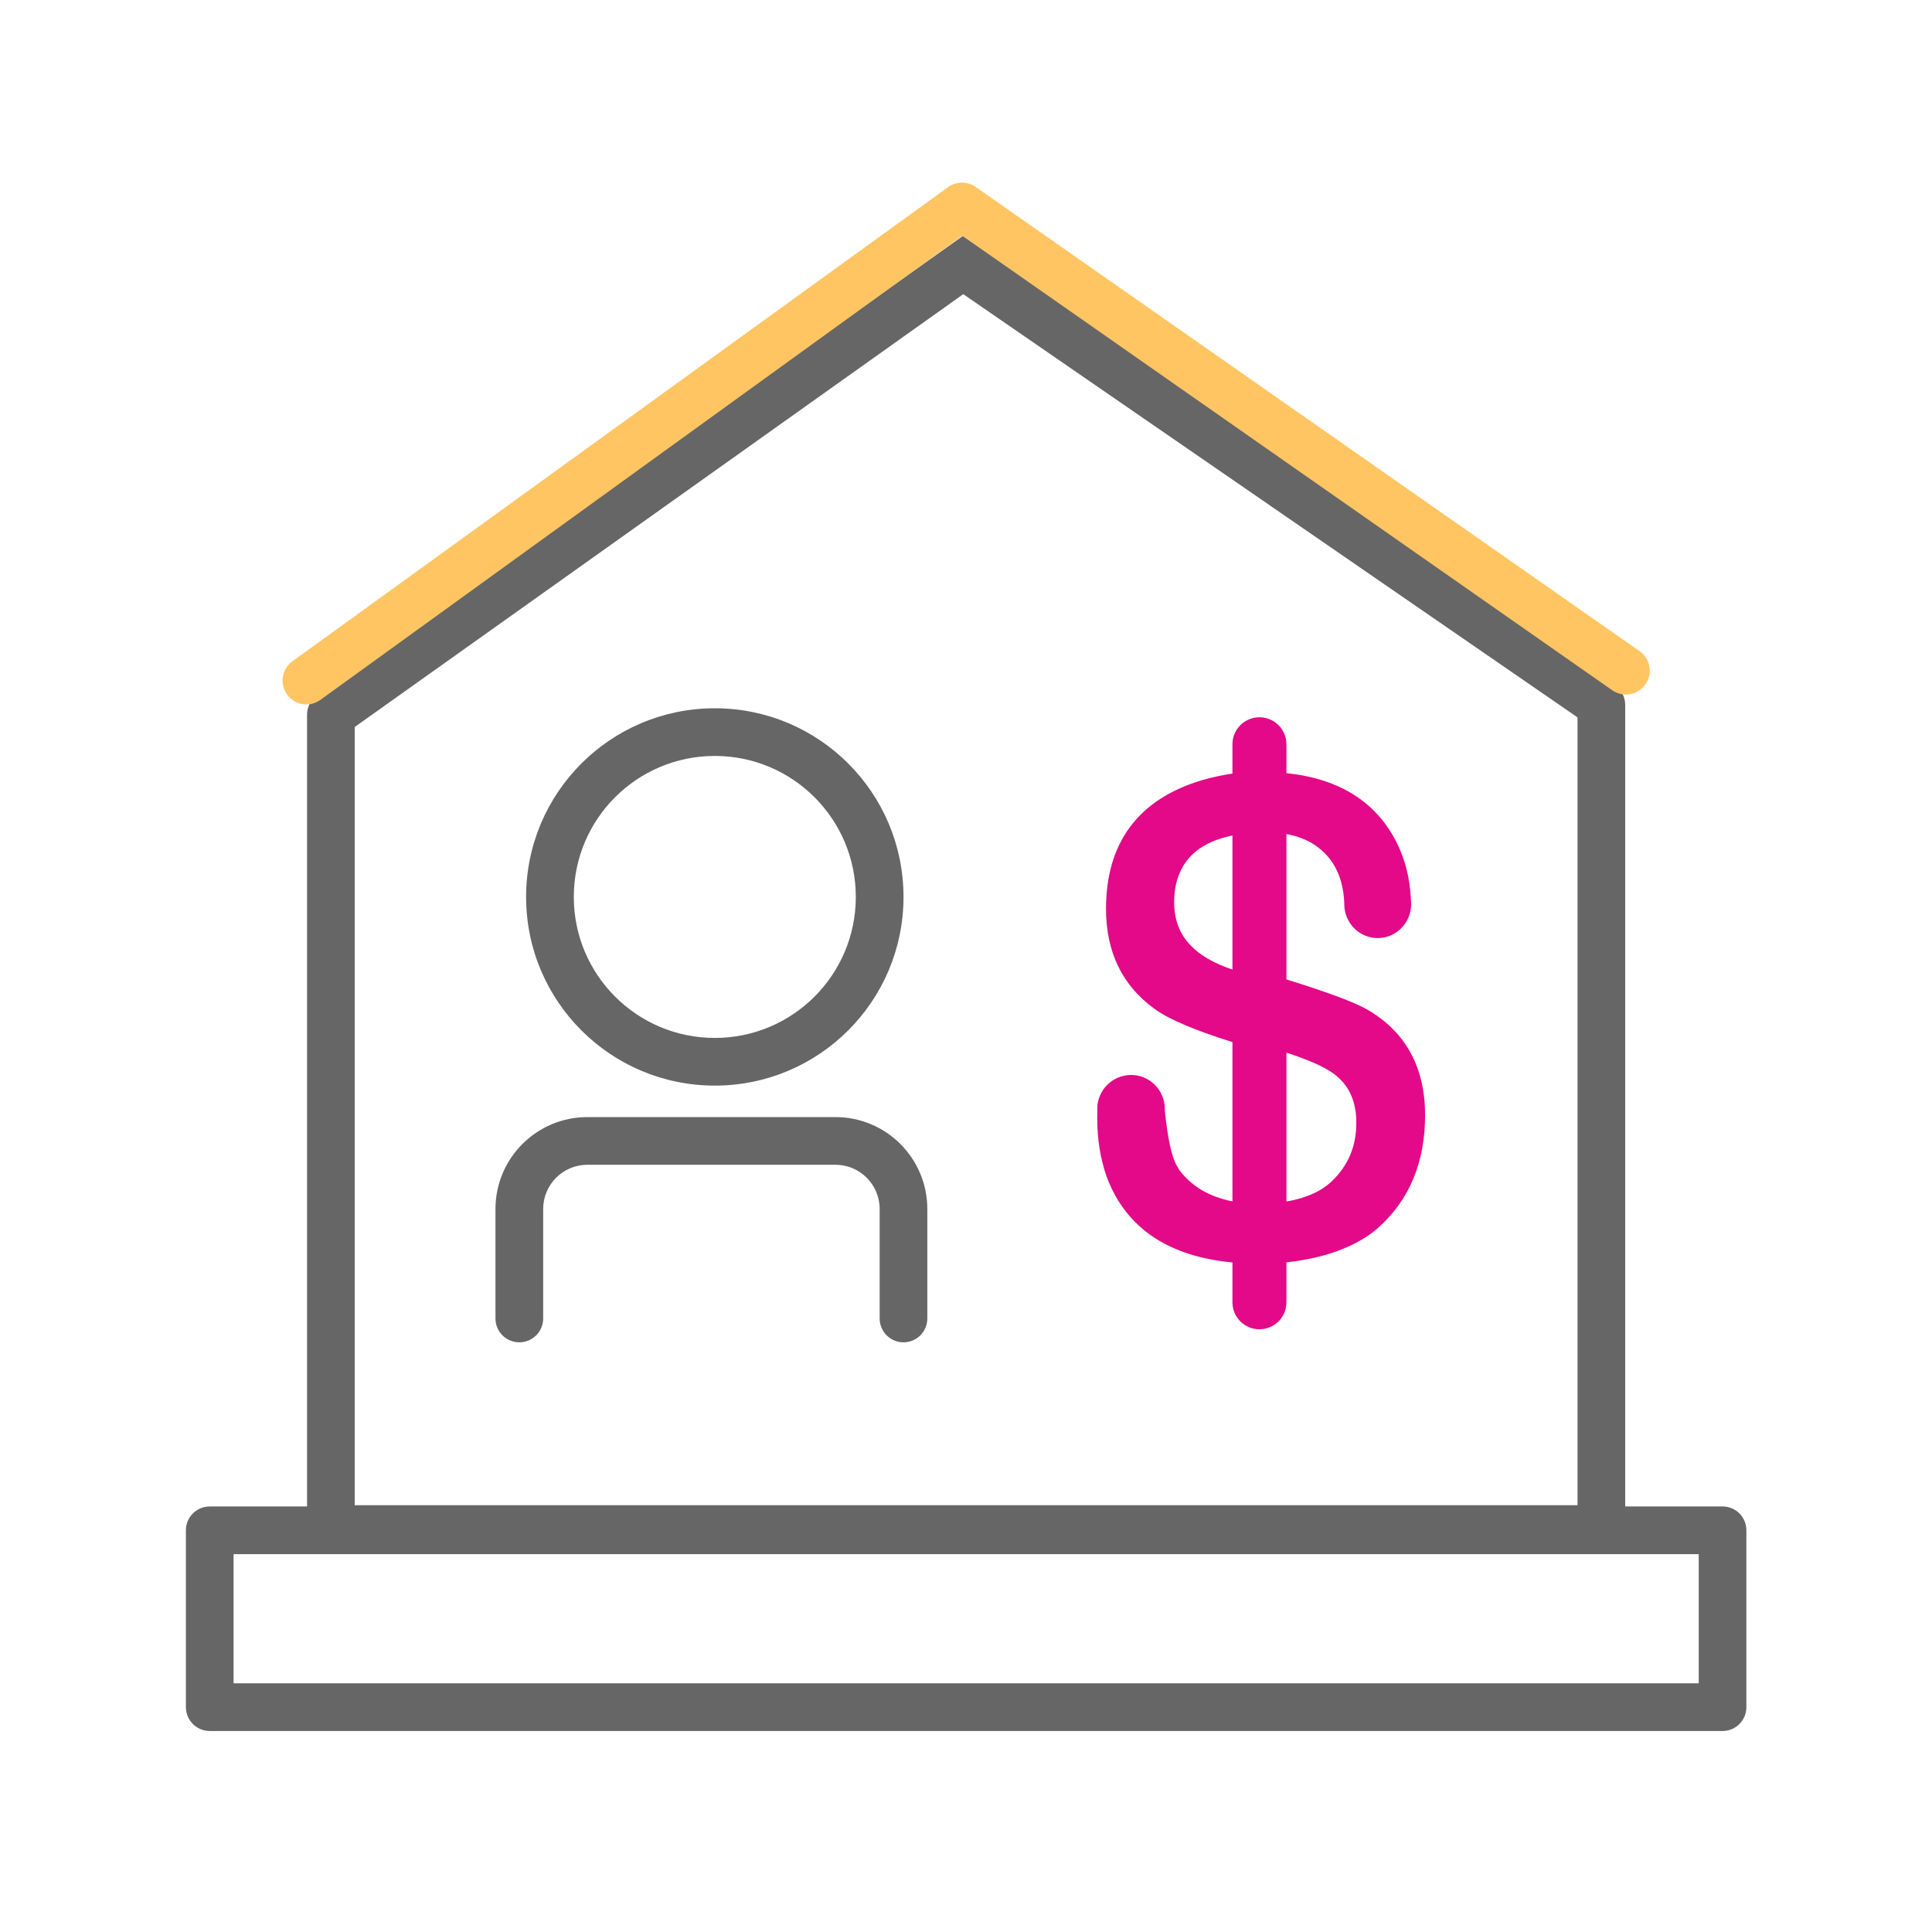
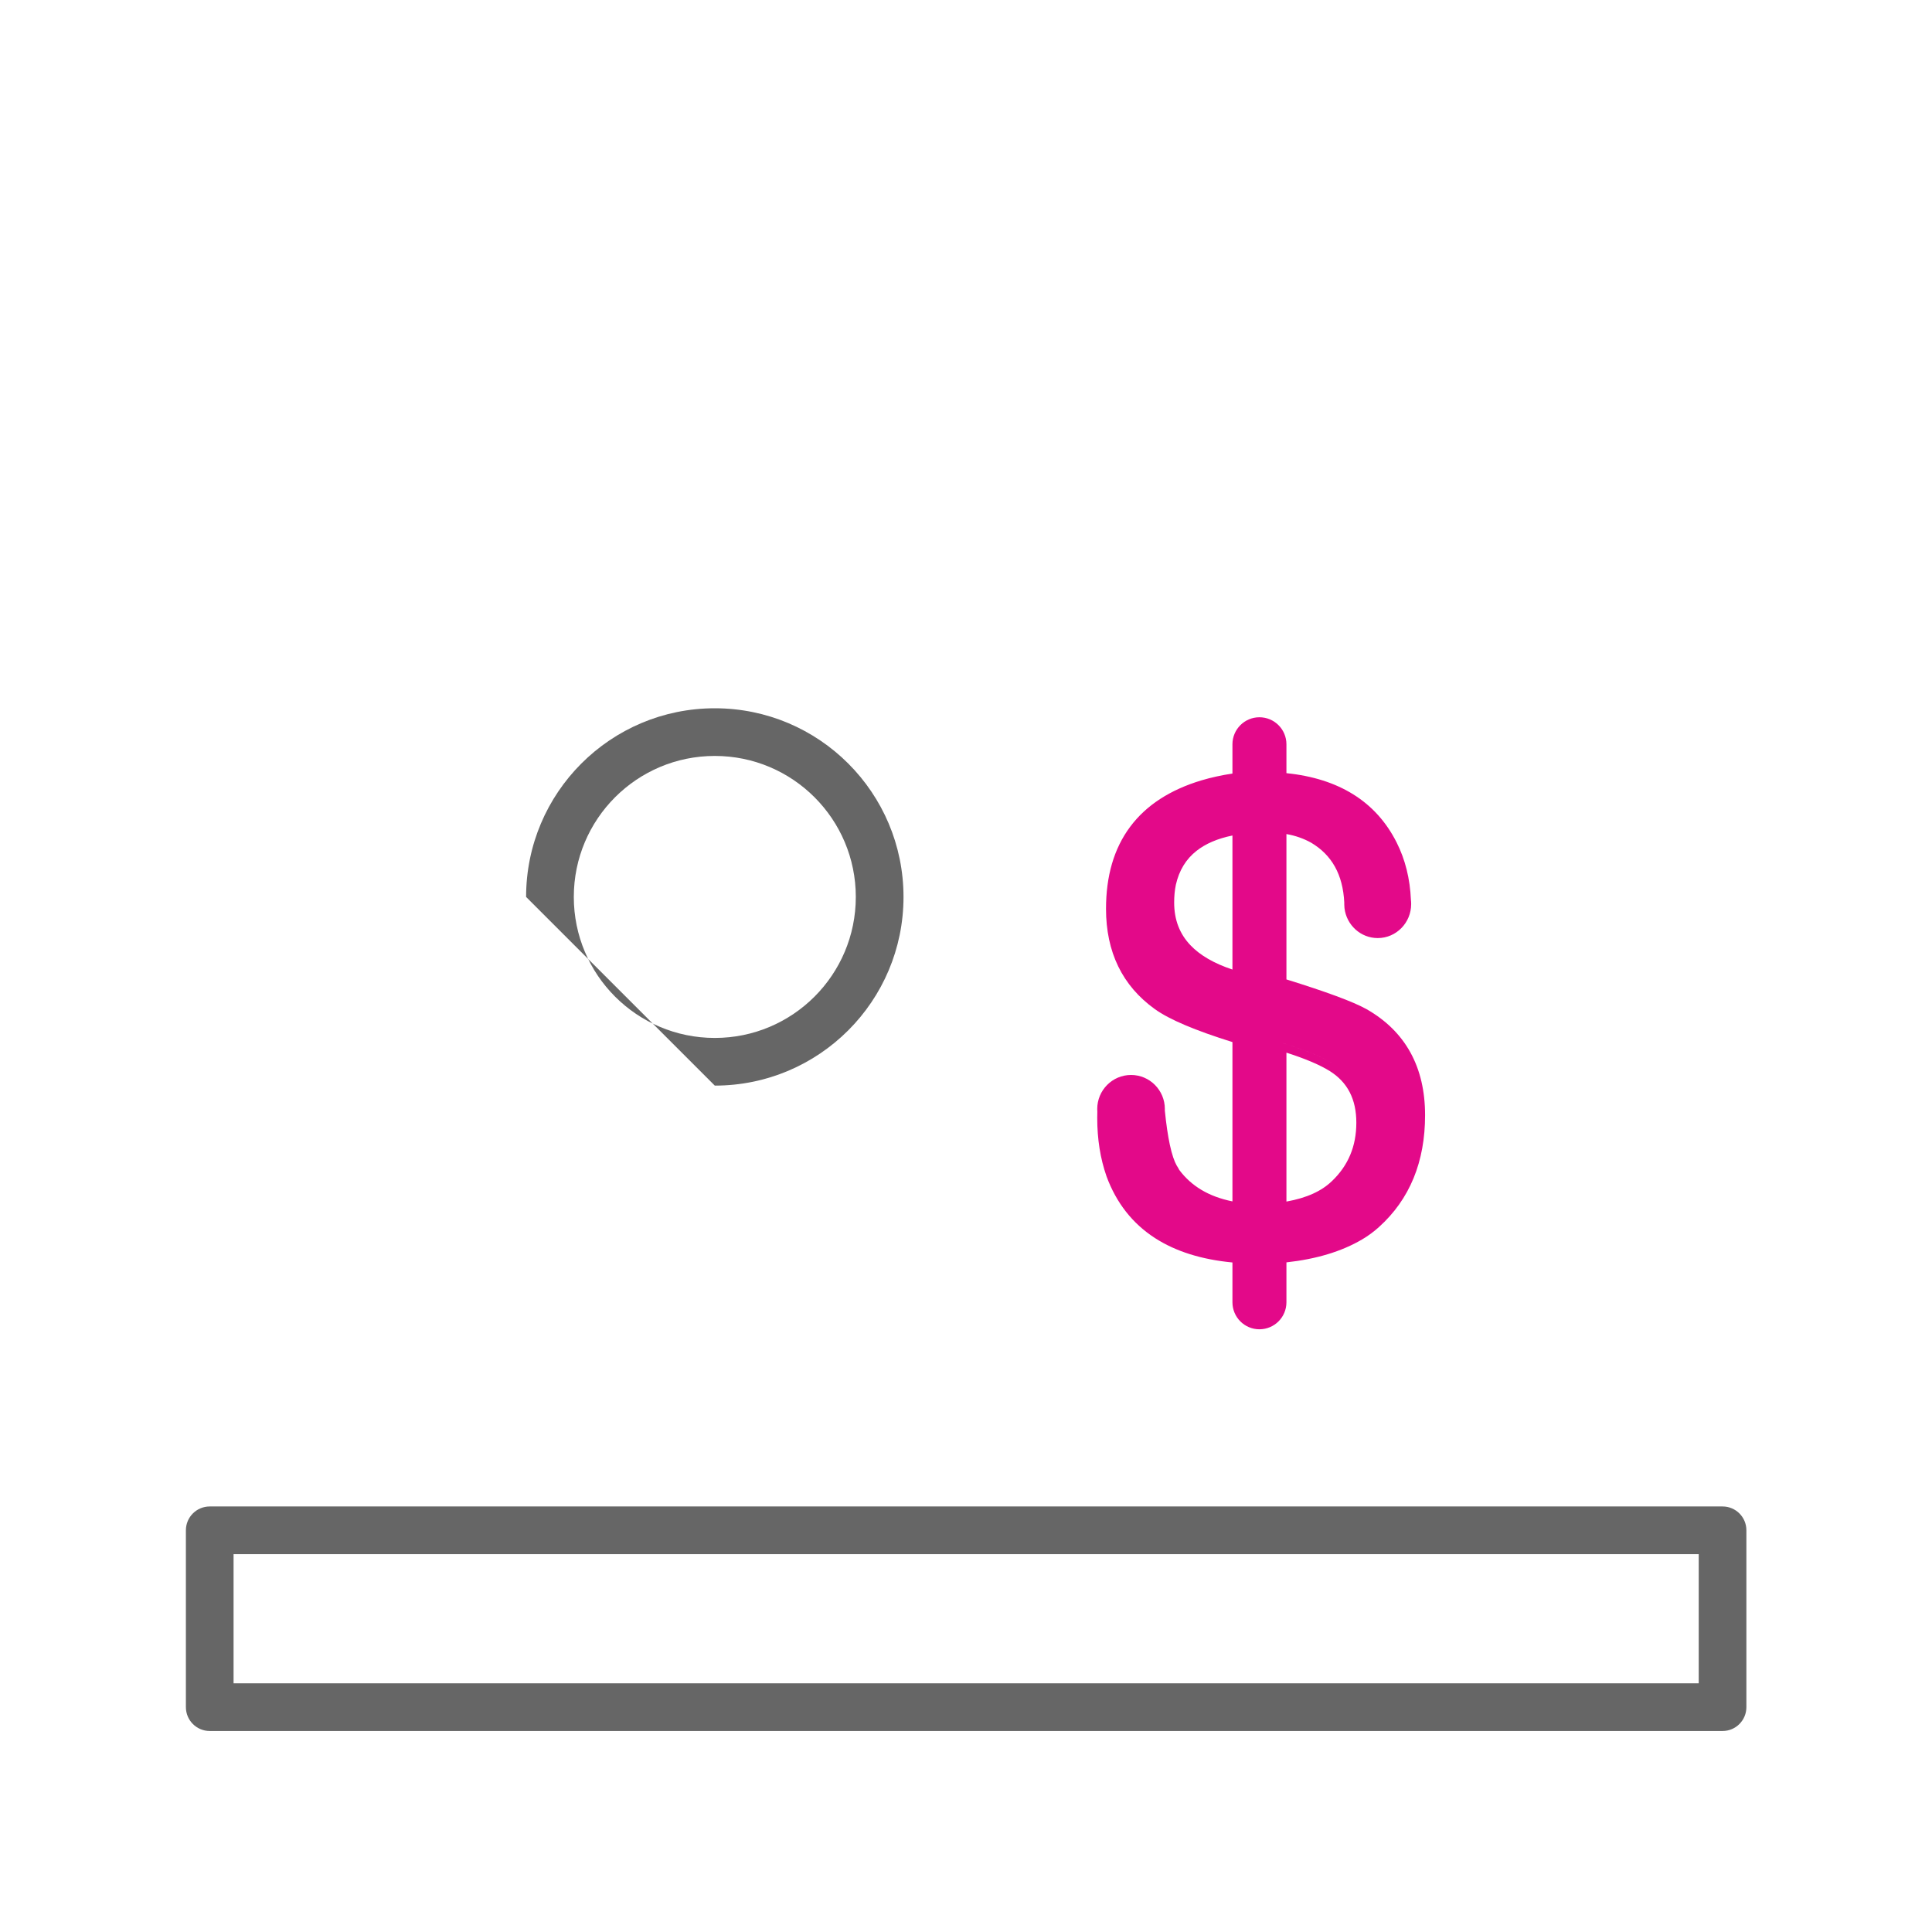
<svg xmlns="http://www.w3.org/2000/svg" width="55" height="55" viewBox="0 0 55 55" fill="none">
-   <path fill-rule="evenodd" clip-rule="evenodd" d="M27.41 6.717L45.973 19.507C46.156 19.633 46.266 19.842 46.266 20.066L46.266 43.528C46.266 43.708 46.195 43.881 46.067 44.008C45.94 44.135 45.768 44.207 45.588 44.207H9.42C9.045 44.207 8.741 43.903 8.741 43.528L8.741 20.346C8.741 20.126 8.848 19.92 9.026 19.793L27.41 6.717ZM27.422 8.374L10.098 20.696L10.098 42.85H44.909L44.909 20.422L27.422 8.374Z" fill="#666666" />
-   <path fill-rule="evenodd" clip-rule="evenodd" d="M26.989 5.328C27.223 5.159 27.539 5.156 27.775 5.322L46.675 18.537C46.982 18.752 47.056 19.175 46.842 19.482C46.627 19.79 46.204 19.864 45.897 19.65L27.393 6.71L9.12 19.925C8.817 20.145 8.392 20.076 8.173 19.773C7.953 19.469 8.021 19.045 8.325 18.825L26.989 5.328Z" fill="#FEC562" />
  <path fill-rule="evenodd" clip-rule="evenodd" d="M5.292 43.564C5.292 43.189 5.596 42.886 5.971 42.886H49.038C49.413 42.886 49.716 43.189 49.716 43.564V48.599C49.716 48.974 49.413 49.278 49.038 49.278H5.971C5.596 49.278 5.292 48.974 5.292 48.599V43.564ZM6.649 44.243V47.92H48.359V44.243H6.649Z" fill="#666666" />
-   <path fill-rule="evenodd" clip-rule="evenodd" d="M20.349 29.548C22.566 29.548 24.363 27.751 24.363 25.534C24.363 23.317 22.566 21.52 20.349 21.52C18.132 21.52 16.335 23.317 16.335 25.534C16.335 27.751 18.132 29.548 20.349 29.548ZM20.349 30.905C23.316 30.905 25.721 28.501 25.721 25.534C25.721 22.567 23.316 20.163 20.349 20.163C17.382 20.163 14.977 22.567 14.977 25.534C14.977 28.501 17.382 30.905 20.349 30.905Z" fill="#666666" />
-   <path fill-rule="evenodd" clip-rule="evenodd" d="M14.105 34.418C14.105 32.973 15.277 31.801 16.723 31.801H23.782C25.227 31.801 26.399 32.973 26.399 34.418V37.535C26.399 37.91 26.095 38.213 25.721 38.213C25.346 38.213 25.042 37.91 25.042 37.535V34.418C25.042 33.722 24.478 33.158 23.782 33.158H16.723C16.027 33.158 15.463 33.722 15.463 34.418V37.535C15.463 37.91 15.159 38.213 14.784 38.213C14.409 38.213 14.105 37.91 14.105 37.535V34.418Z" fill="#666666" />
+   <path fill-rule="evenodd" clip-rule="evenodd" d="M20.349 29.548C22.566 29.548 24.363 27.751 24.363 25.534C24.363 23.317 22.566 21.52 20.349 21.52C18.132 21.52 16.335 23.317 16.335 25.534C16.335 27.751 18.132 29.548 20.349 29.548ZM20.349 30.905C23.316 30.905 25.721 28.501 25.721 25.534C25.721 22.567 23.316 20.163 20.349 20.163C17.382 20.163 14.977 22.567 14.977 25.534Z" fill="#666666" />
  <path fill-rule="evenodd" clip-rule="evenodd" d="M35.853 20.419C35.429 20.419 35.085 20.764 35.085 21.188V22.021C34.774 22.069 34.479 22.133 34.203 22.215C33.316 22.482 32.631 22.92 32.17 23.541C31.708 24.162 31.486 24.945 31.486 25.872C31.486 27.098 31.947 28.061 32.876 28.727C33.294 29.028 34.039 29.339 35.085 29.666V34.201C34.41 34.066 33.913 33.763 33.571 33.305C33.548 33.26 33.524 33.218 33.498 33.18C33.432 33.065 33.364 32.873 33.302 32.585C33.247 32.326 33.199 32.002 33.16 31.612C33.161 31.599 33.161 31.585 33.161 31.571C33.161 31.036 32.73 30.602 32.199 30.602C31.667 30.602 31.236 31.036 31.236 31.571C31.236 31.596 31.237 31.62 31.239 31.645C31.237 31.706 31.236 31.767 31.236 31.827C31.236 32.427 31.323 32.98 31.499 33.483L31.5 33.487C31.778 34.242 32.239 34.832 32.883 35.247C33.477 35.63 34.214 35.857 35.085 35.94V37.073C35.085 37.498 35.429 37.842 35.853 37.842C36.278 37.842 36.622 37.498 36.622 37.073V35.937C37.471 35.844 38.193 35.628 38.778 35.283C38.951 35.181 39.109 35.064 39.252 34.935C40.135 34.141 40.569 33.07 40.569 31.747C40.569 30.381 40.014 29.361 38.9 28.727L38.898 28.726C38.516 28.514 37.75 28.232 36.622 27.882V23.744C36.879 23.789 37.112 23.871 37.324 23.989C37.91 24.336 38.231 24.892 38.269 25.701C38.268 25.713 38.268 25.724 38.268 25.736C38.268 25.768 38.27 25.799 38.273 25.83C38.273 25.839 38.274 25.848 38.275 25.856C38.334 26.335 38.735 26.705 39.221 26.705C39.747 26.705 40.173 26.271 40.173 25.736C40.173 25.696 40.171 25.656 40.166 25.617C40.14 25.016 40.005 24.47 39.759 23.983C39.17 22.813 38.107 22.163 36.622 22.01V21.188C36.622 20.764 36.278 20.419 35.853 20.419ZM38.434 25.19C38.3 24.57 37.968 24.104 37.438 23.791C37.194 23.654 36.926 23.562 36.635 23.515L36.635 23.515C36.926 23.562 37.194 23.654 37.438 23.791C37.968 24.104 38.3 24.57 38.434 25.19C38.434 25.19 38.434 25.19 38.434 25.19ZM31.478 32.213L31.478 32.213C31.507 32.642 31.586 33.04 31.715 33.408C31.815 33.679 31.939 33.927 32.088 34.151C31.939 33.927 31.815 33.679 31.715 33.408C31.586 33.04 31.507 32.642 31.478 32.213ZM34.269 22.434C34.59 22.339 34.938 22.267 35.313 22.22V21.229H36.394L35.313 21.229V22.22C34.938 22.267 34.59 22.339 34.269 22.434C32.566 22.946 31.715 24.092 31.715 25.872C31.715 27.032 32.147 27.922 33.01 28.541C33.414 28.833 34.182 29.152 35.313 29.497V34.47L35.313 34.47V29.497C34.182 29.152 33.414 28.833 33.01 28.541C32.147 27.922 31.715 27.032 31.715 25.872C31.715 24.092 32.566 22.946 34.269 22.434ZM35.313 35.729V37.613L35.313 37.613V35.729L35.313 35.729ZM37.915 33.626L37.913 33.627C37.627 33.904 37.204 34.103 36.622 34.206V29.967C37.173 30.143 37.583 30.32 37.861 30.494C38.359 30.81 38.612 31.287 38.612 31.961C38.612 32.633 38.38 33.183 37.915 33.626ZM37.873 33.959C37.944 33.907 38.011 33.851 38.072 33.792C38.584 33.304 38.84 32.694 38.84 31.961C38.84 31.217 38.554 30.664 37.983 30.3C37.632 30.08 37.102 29.866 36.394 29.658V29.658C36.472 29.681 36.548 29.704 36.622 29.727C37.217 29.913 37.671 30.105 37.983 30.3C38.554 30.664 38.84 31.217 38.84 31.961C38.84 32.694 38.584 33.304 38.072 33.792C38.011 33.851 37.944 33.907 37.873 33.959ZM35.313 27.908L35.313 27.908V23.515L35.313 23.515V27.908ZM34.064 24.221C34.318 24.021 34.655 23.873 35.085 23.785V27.601C34.552 27.424 34.159 27.191 33.891 26.91C33.583 26.587 33.426 26.187 33.426 25.693C33.426 25.511 33.442 25.343 33.474 25.188C33.568 24.774 33.765 24.456 34.064 24.221Z" fill="#E30989" />
</svg>